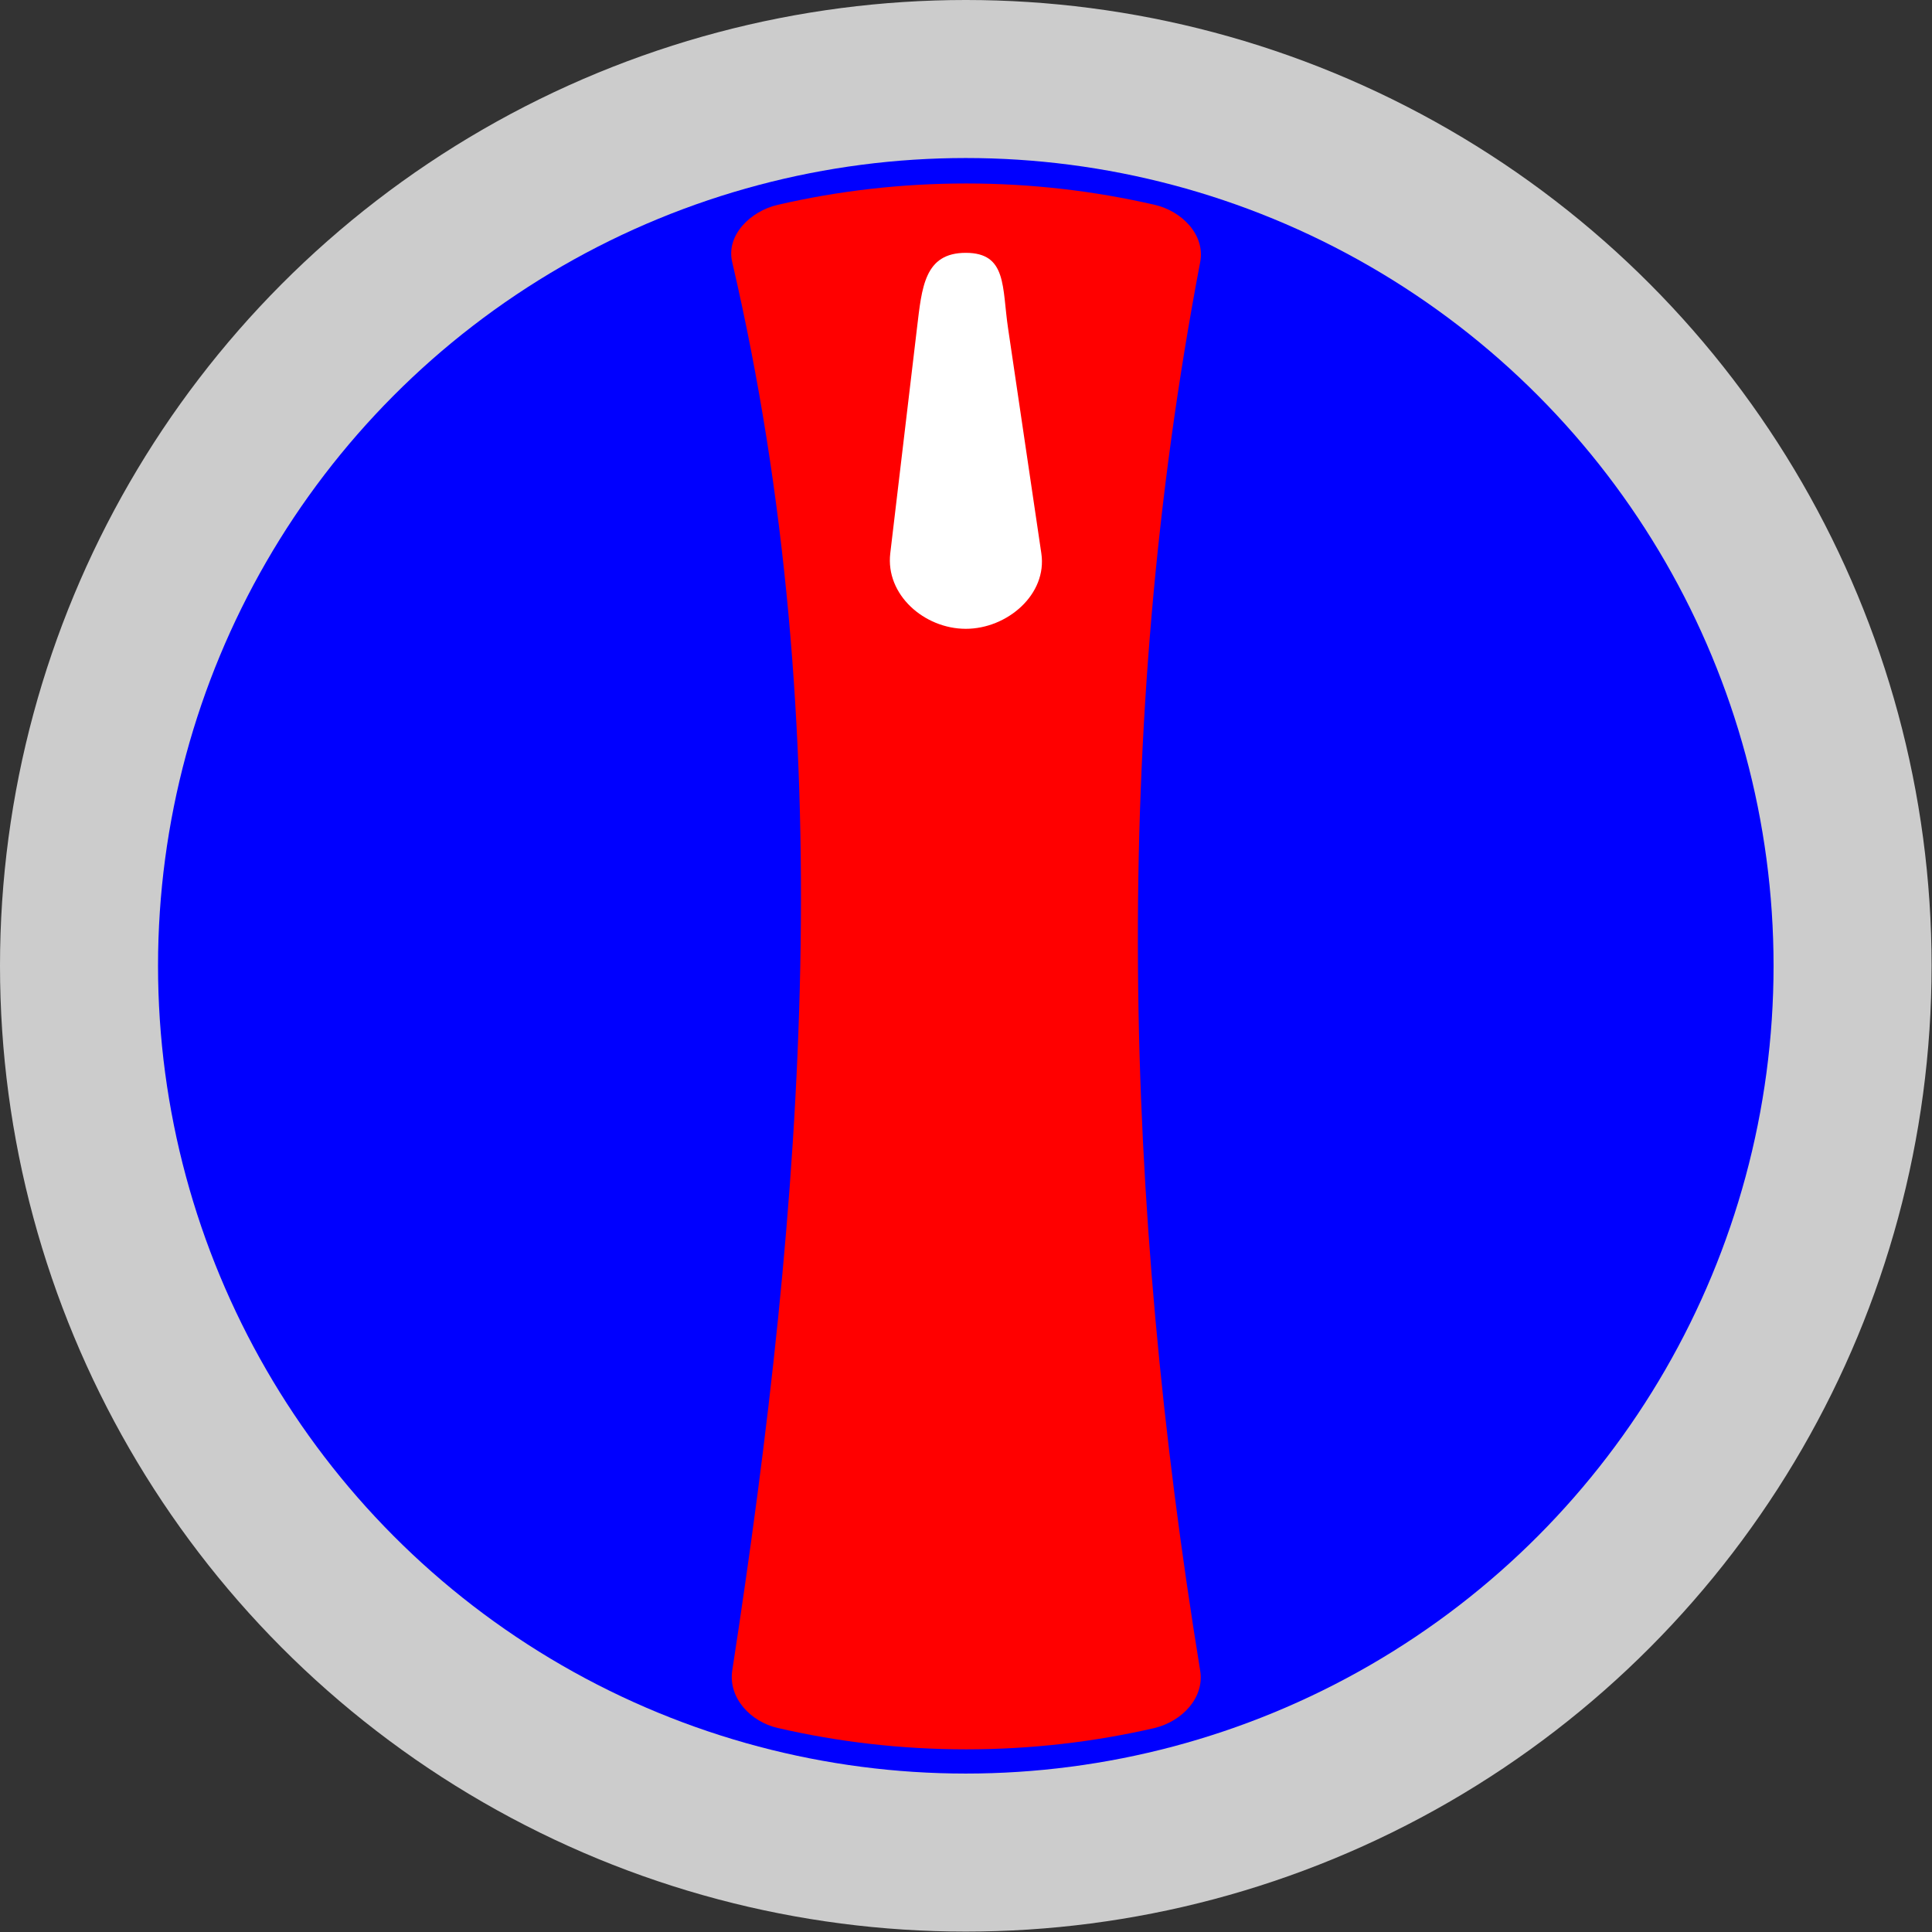
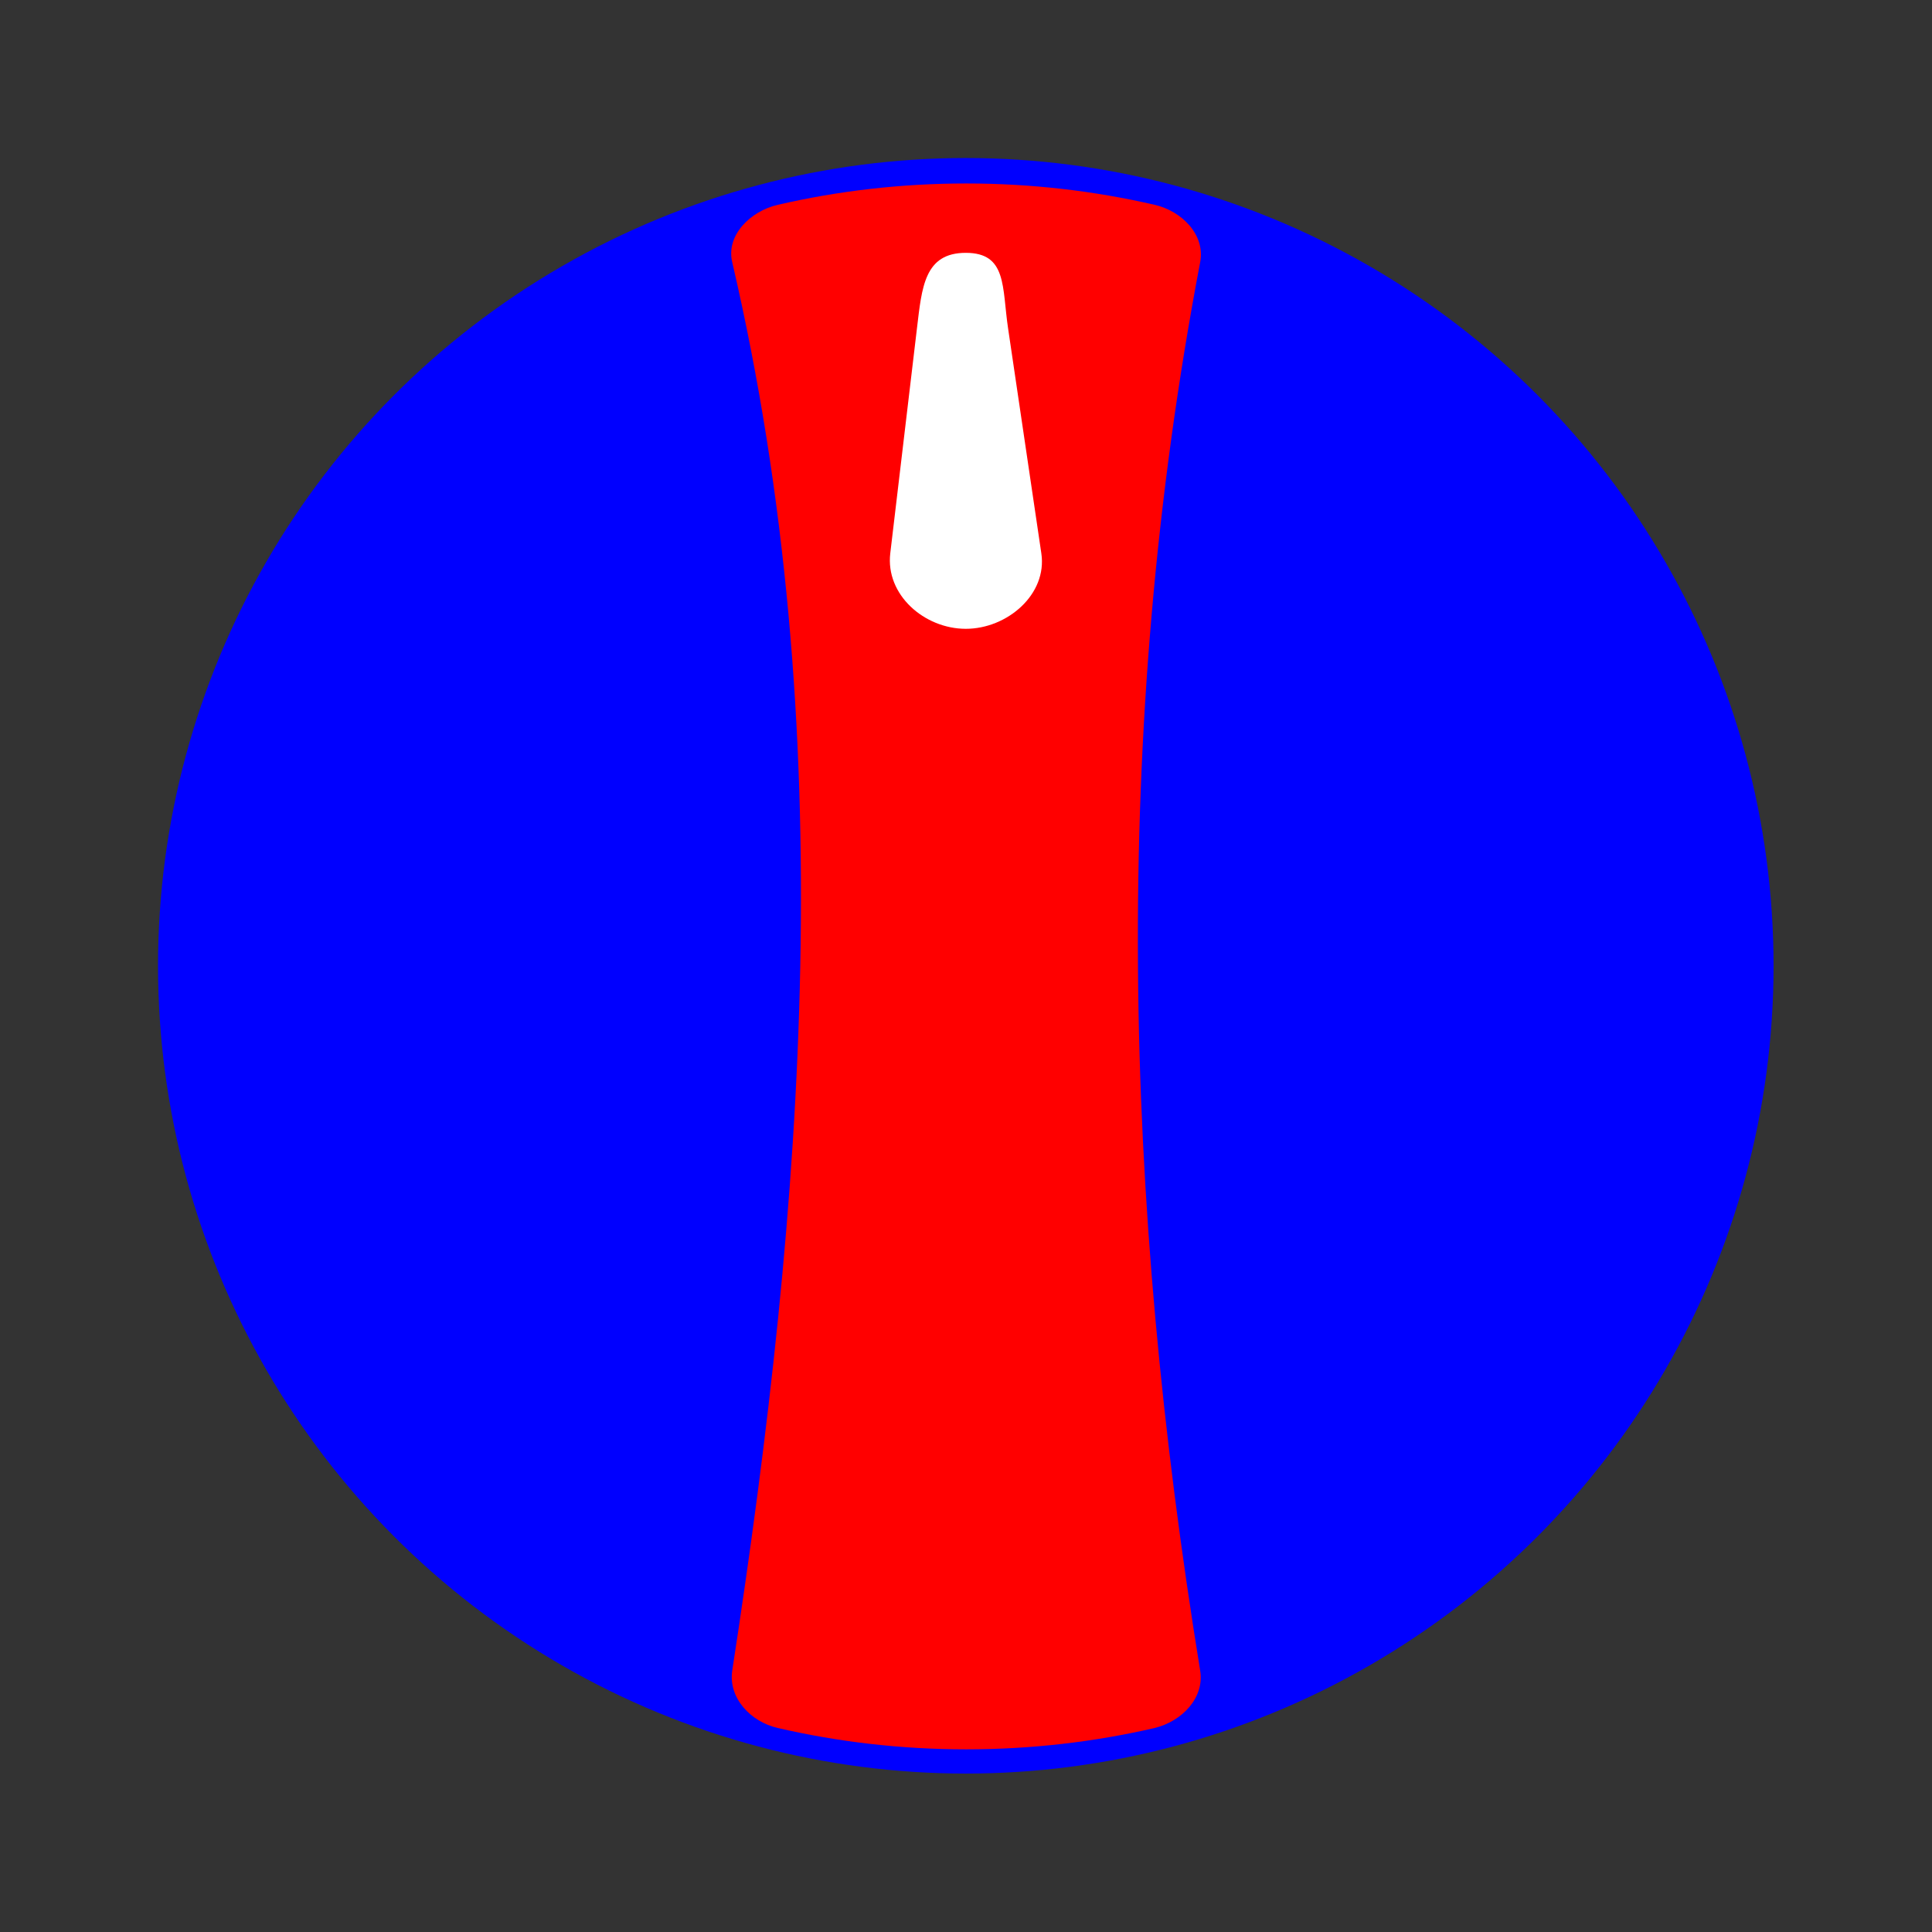
<svg xmlns="http://www.w3.org/2000/svg" xmlns:ns1="http://www.inkscape.org/namespaces/inkscape" xmlns:ns2="http://sodipodi.sourceforge.net/DTD/sodipodi-0.dtd" xml:space="preserve" width="28.709mm" height="28.709mm" style="shape-rendering:geometricPrecision; text-rendering:geometricPrecision; image-rendering:optimizeQuality; fill-rule:evenodd; clip-rule:evenodd" viewBox="0 0 4.707 4.707" id="svg11799" version="1.1" ns1:version="0.48.3.1 r9886" ns2:docname="158.svg">
  <rect x="0" y="0" width="4.707" height="4.707" fill="#333333" stroke="none" />
  <ns2:namedview pagecolor="#ffffff" bordercolor="#666666" borderopacity="1" objecttolerance="10" gridtolerance="10" guidetolerance="10" ns1:pageopacity="0" ns1:pageshadow="2" ns1:window-width="640" ns1:window-height="480" id="namedview11815" showgrid="false" ns1:zoom="2.3199687" ns1:cx="50.862755" ns1:cy="50.862755" ns1:window-x="0" ns1:window-y="0" ns1:window-maximized="0" ns1:current-layer="svg11799" />
  <defs id="defs11801">
    <style type="text/css" id="style11803">
   
    .fil1 {fill:#44916C}
    .fil0 {fill:#B8DB7C}
    .fil2 {fill:white}
   
  </style>
  </defs>
  <g id="g11839">
    <g ns1:label="#g11832" id="dark">
-       <circle style="fill: rgb(204, 204, 204);" ns2:ry="2.3533499" ns2:rx="2.3533499" ns2:cy="2.3533499" ns2:cx="2.3533399" id="circle11807" r="2.353" cy="2.353" cx="2.353" class="fil0" />
-     </g>
+       </g>
    <g ns1:label="#g11829" id="shape">
      <circle style="fill: rgb(0, 0, 255);" ns2:ry="1.96784" ns2:rx="1.96784" ns2:cy="2.3533499" ns2:cx="2.3533399" id="circle11809" r="1.968" cy="2.353" cx="2.353" class="fil1" />
    </g>
    <g ns1:label="#g11835" id="light">
      <g id="g11826">
        <path class="fil0" d="m 2.354,0.447 c 0.158,0 0.312,0.018 0.459,0.052 0.066,0.015 0.124,0.073 0.111,0.14 -0.218,1.144 -0.186,2.288 0,3.431 0.011,0.067 -0.045,0.124 -0.111,0.14 -0.147,0.034 -0.301,0.052 -0.459,0.052 -0.158,0 -0.312,-0.018 -0.459,-0.052 -0.066,-0.015 -0.121,-0.073 -0.111,-0.14 0.176,-1.144 0.266,-2.288 0,-3.431 C 1.768,0.573 1.829,0.514 1.895,0.499 2.042,0.465 2.196,0.447 2.354,0.447 z" id="path11811" ns1:connector-curvature="0" style="fill: rgb(255, 0, 0);" />
      </g>
    </g>
    <g ns1:label="#g11823" id="hlight">
      <path style="fill:#ffffff" ns1:connector-curvature="0" id="path11813" d="m 2.353,0.616 1.64e-5,0 c 0.101,0 0.088,0.084 0.103,0.184 l 0.081,0.548 c 0.015,0.1 -0.083,0.184 -0.184,0.184 l -1.64e-5,0 c -0.101,0 -0.196,-0.083 -0.184,-0.184 L 2.234,0.8 c 0.012,-0.1 0.018,-0.184 0.119,-0.184 z" class="fil2" />
    </g>
  </g>
</svg>